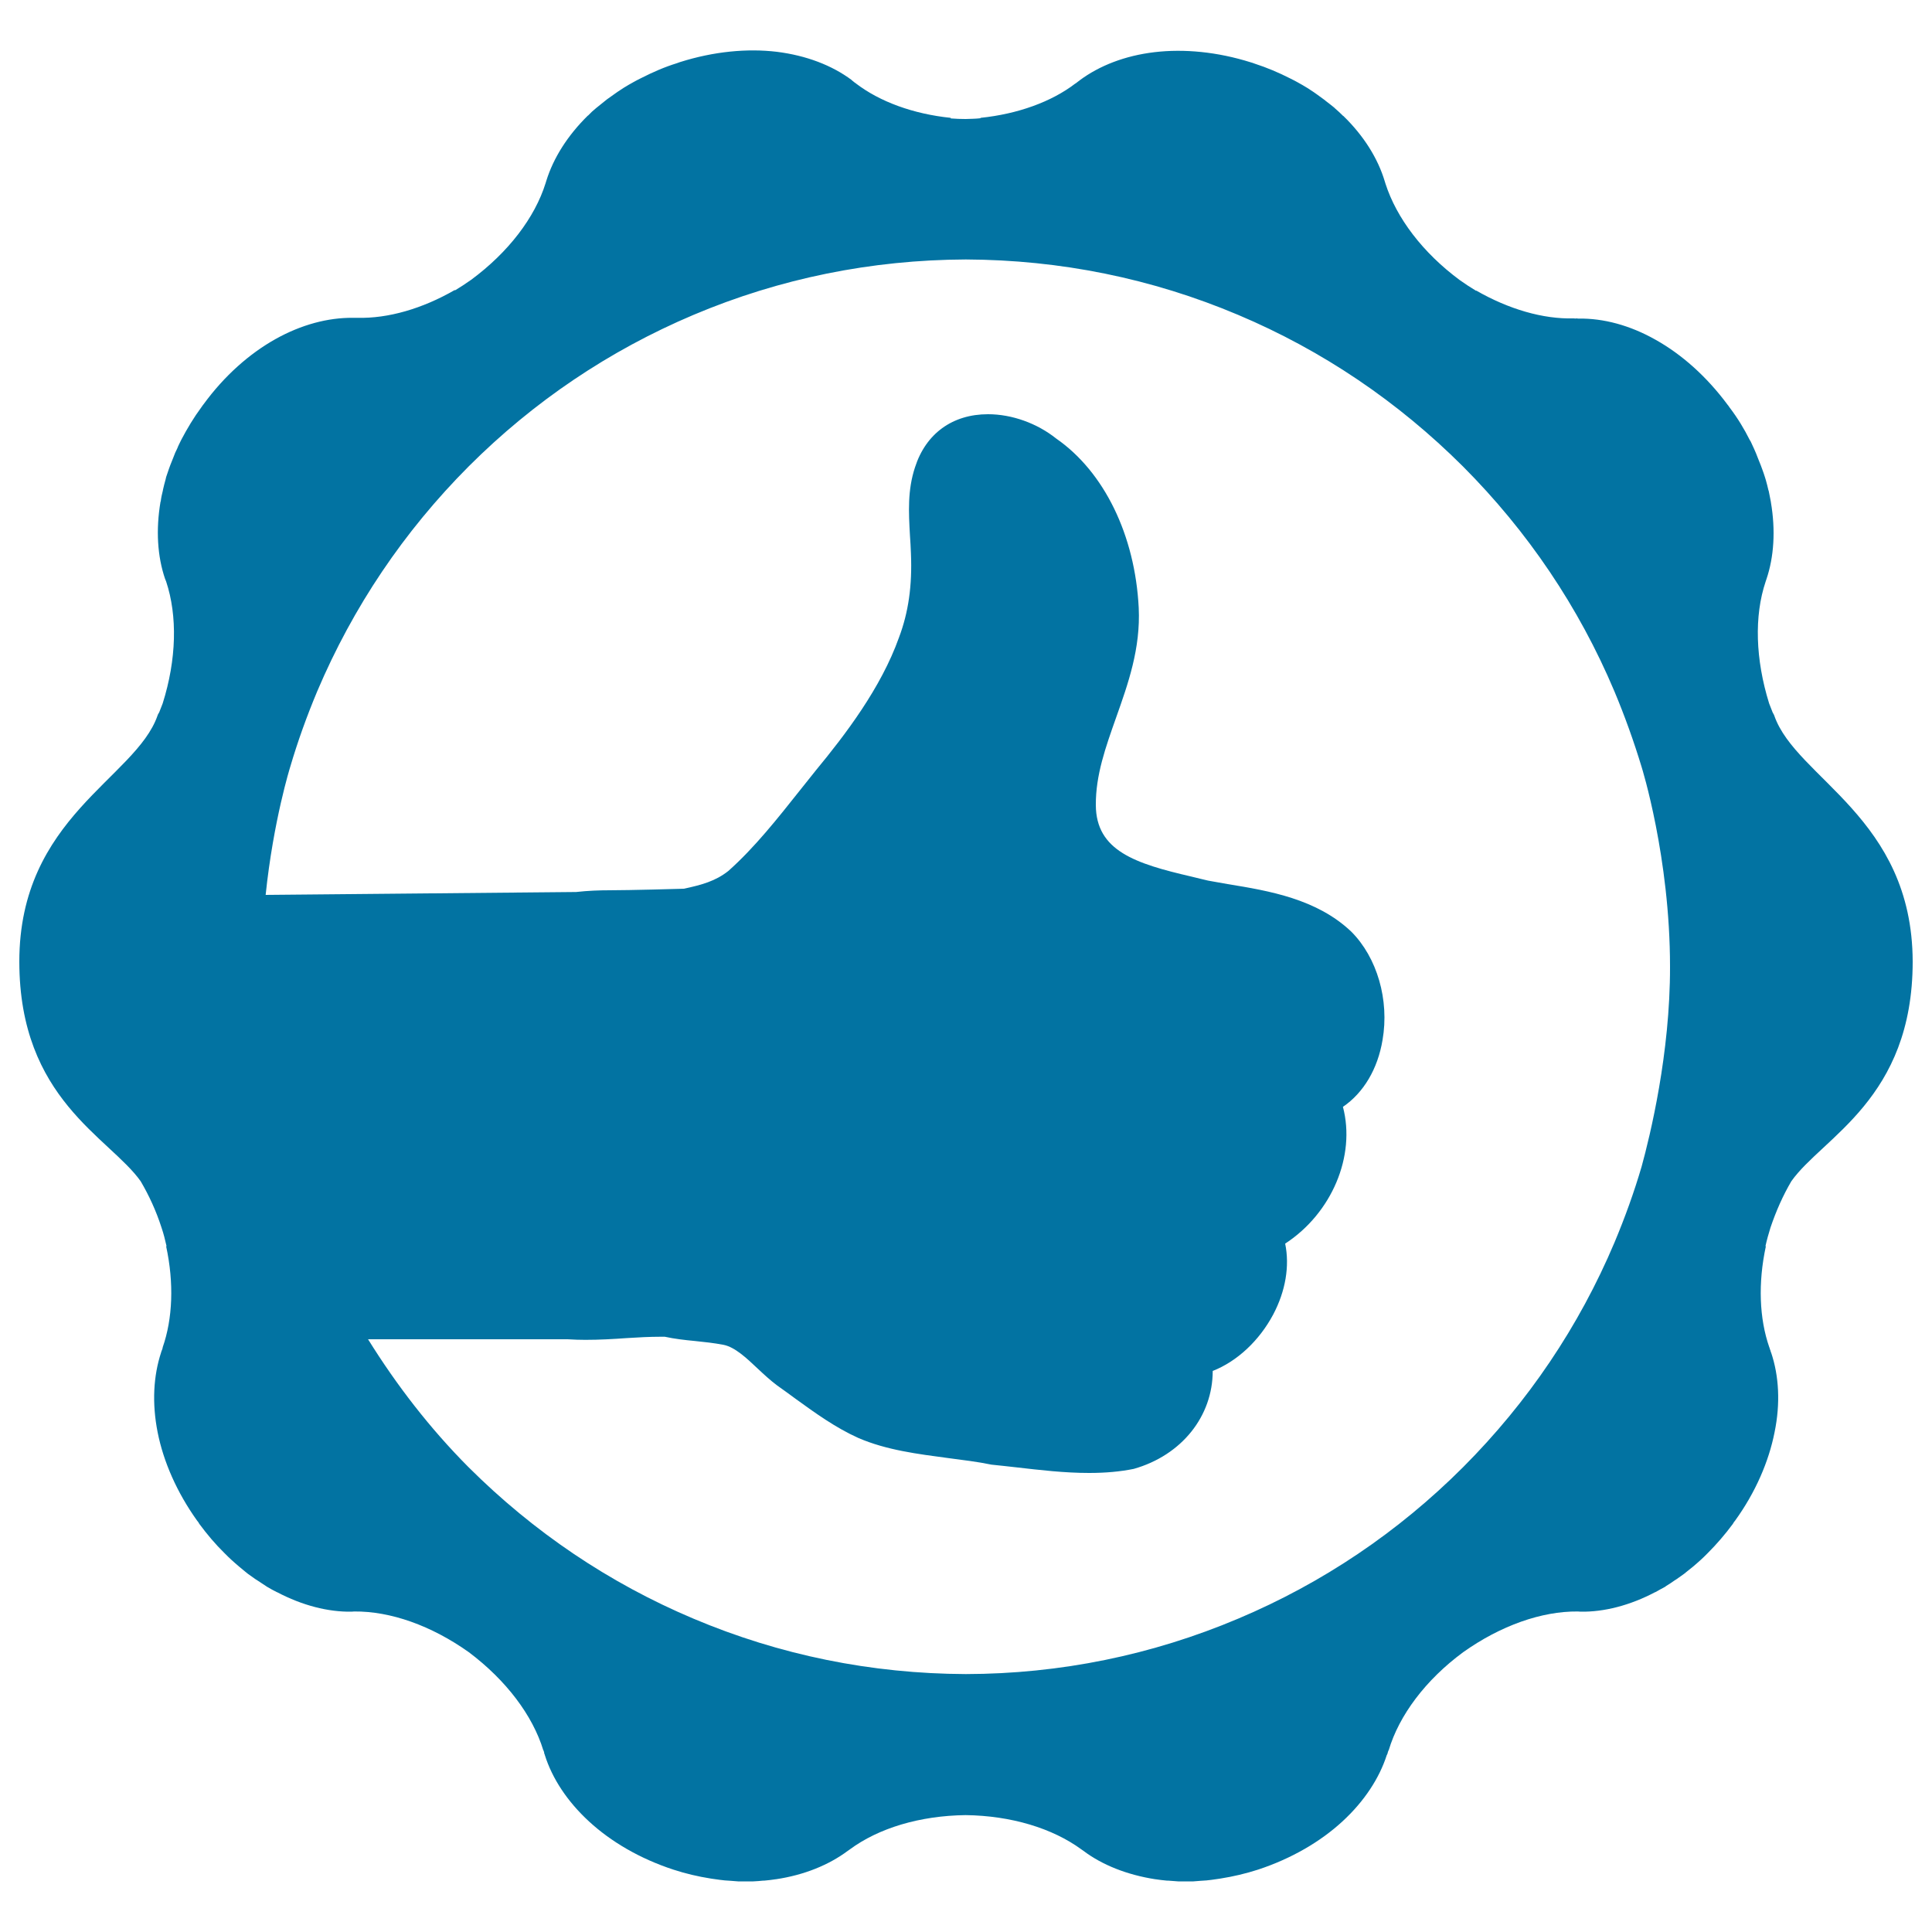
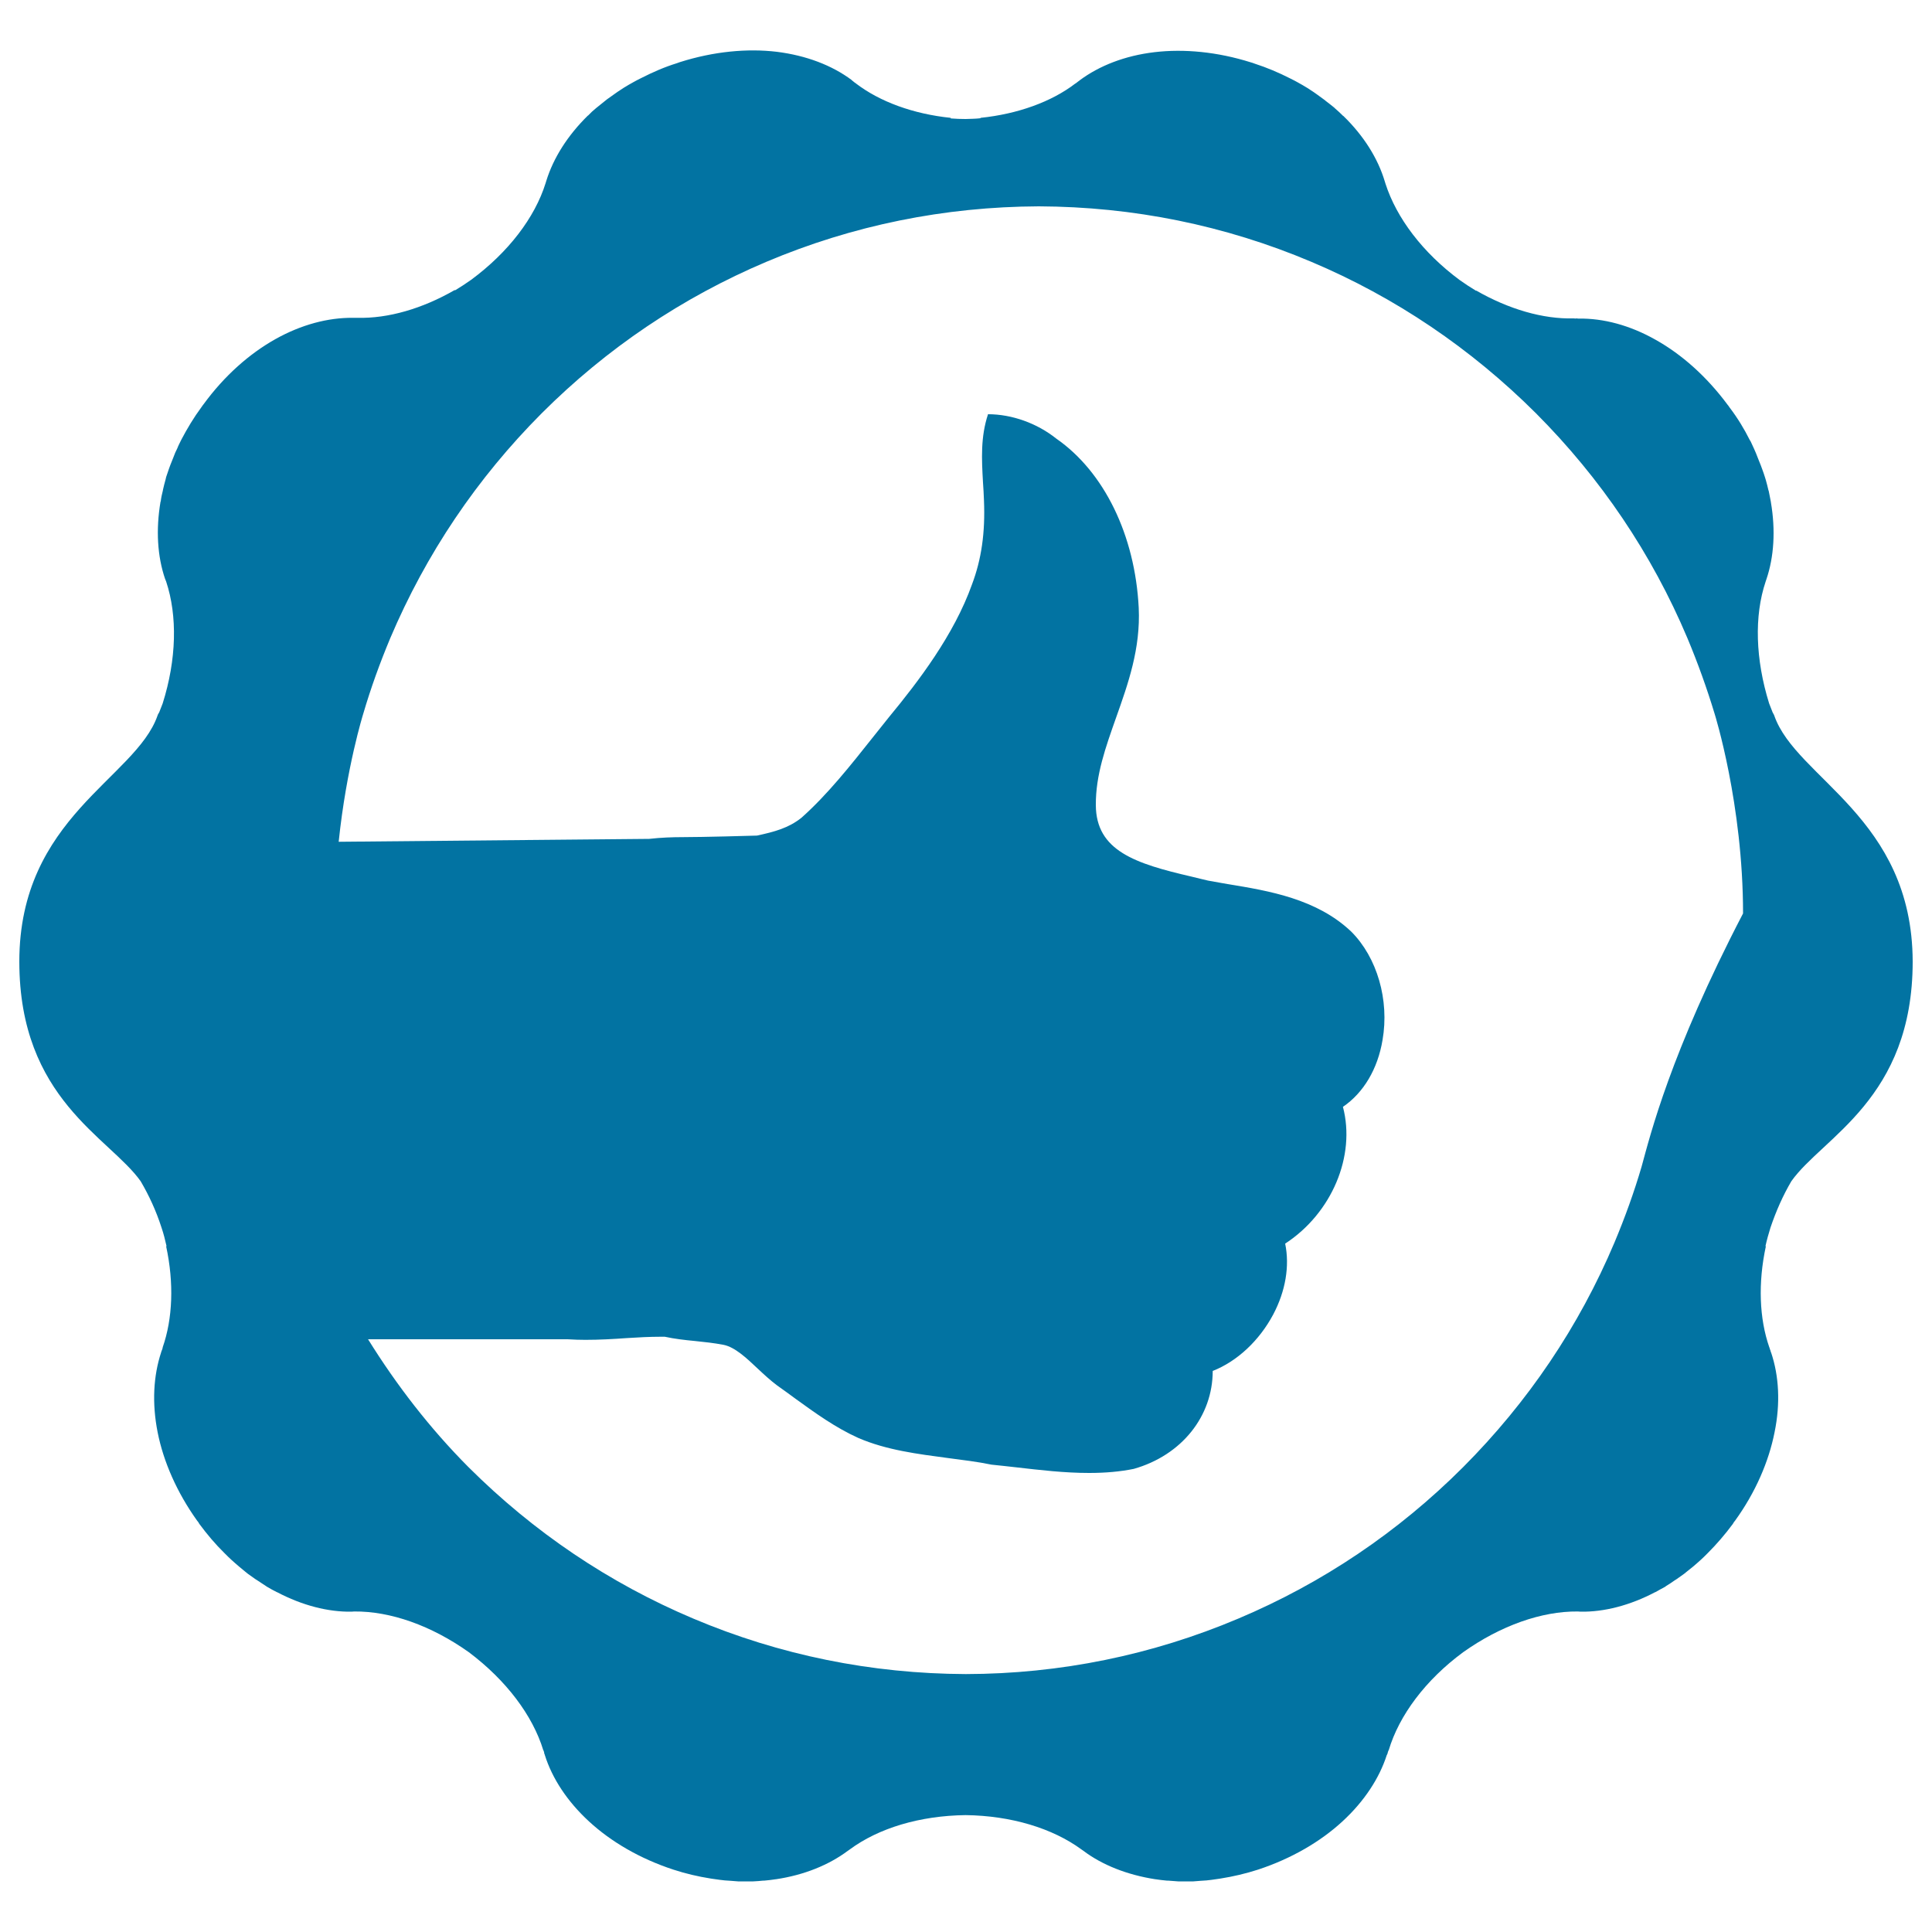
<svg xmlns="http://www.w3.org/2000/svg" viewBox="0 0 1000 1000" style="fill:#0273a2">
  <title>Thumb Up In A Circle SVG icon</title>
  <g>
-     <path d="M918.4,370.5c-0.2-0.7-0.6-1.1-0.9-1.8c-0.6-1.6-1.2-3.1-1.8-4.6c-7.1-22.8-7.8-45.3-1.8-63.1l0.4-1.2c3.9-11.5,4.8-25.3,2.3-39.9l0,0v-0.1c-0.4-1.9-0.7-3.8-1.1-5.6l-0.2-0.6c-0.4-1.7-0.8-3.4-1.3-5.1l-0.4-1.3c-0.4-1.4-1-3-1.5-4.4l-0.7-1.9l-1.4-3.5l-1.1-2.8l-1-2.3c-0.6-1.3-1.2-2.6-1.8-3.9l-0.4-0.6c-2.9-5.8-6.3-11.4-10.4-16.8l-0.7-1l-0.4-0.5c-10.9-14.7-23.8-26.1-37.2-33.6c-13.4-7.6-27.2-11.2-39.9-11h-0.1c-0.3,0-0.6,0-0.8-0.1c-0.5,0.1-1,0.1-1.6,0h-0.2c-15.7,0.4-33.4-4.7-50.3-14.4l-0.1,0.1c-2.8-1.7-5.6-3.5-8.4-5.5c-19.2-14.2-32.8-32.2-38.5-50l-0.4-1.3C713.2,82.1,706,70.4,695.3,60l-0.1,0c-1.4-1.4-2.8-2.7-4.2-3.9l-0.4-0.4c-1.4-1.1-2.7-2.2-4.2-3.3l-1-0.8l-3.7-2.7l-1.7-1.2l-3.2-2.1l-2.5-1.5l-2.3-1.3c-1.3-0.7-2.5-1.4-3.8-2l-0.6-0.3c-5.7-2.9-11.8-5.5-18.3-7.6l-1.1-0.4l-0.7-0.2c-17.4-5.5-34.7-7.1-49.9-5.3c-15.3,1.8-28.6,7-38.8,14.6l-0.1,0.1h0c-0.2,0.2-0.4,0.3-0.7,0.5c-0.4,0.4-0.8,0.6-1.3,1l-0.2,0.1C544.2,52.7,526.8,59,507.5,61v0.2c-2.5,0.3-5.1,0.3-7.7,0.4c-2.6,0-5.1-0.1-7.7-0.3V61c-19.3-2-36.7-8.3-49.2-17.9l-0.1-0.1c-0.5-0.3-0.9-0.6-1.3-1c-0.2-0.1-0.5-0.3-0.6-0.5h0l-0.1-0.1c-10.2-7.6-23.5-12.7-38.8-14.6c-15.2-1.8-32.5-0.2-49.9,5.3l-0.6,0.2l-1.1,0.4c-6.5,2-12.6,4.7-18.3,7.6l-0.6,0.3c-1.3,0.6-2.5,1.3-3.8,2l-2.3,1.3l-2.5,1.5l-3.2,2.1l-1.7,1.2l-3.8,2.7l-1,0.8c-1.4,1.1-2.7,2.2-4.1,3.3l-0.5,0.4c-1.5,1.2-2.9,2.5-4.2,3.9l-0.1,0c-10.6,10.4-17.9,22.1-21.5,33.7l-0.4,1.3c-5.6,17.9-19.3,35.8-38.5,50c-2.8,2-5.6,3.8-8.4,5.5l-0.1-0.2c-16.8,9.7-34.6,14.8-50.3,14.4h-0.1c-0.6,0-1.1,0-1.6,0c-0.3,0-0.6,0-0.8,0h-0.1c-12.7-0.1-26.5,3.5-39.9,11c-13.4,7.5-26.4,18.9-37.2,33.7l-0.4,0.5l-0.7,1c-4,5.4-7.4,11.1-10.4,16.8l-0.3,0.6c-0.6,1.3-1.3,2.5-1.8,3.9l-1.1,2.3l-1.1,2.8l-1.4,3.5l-0.7,1.9c-0.5,1.5-1,3-1.5,4.4l-0.3,1.3c-0.5,1.7-0.9,3.4-1.3,5.1l-0.1,0.6c-0.5,1.9-0.9,3.8-1.1,5.6v0.1h-0.1c-2.5,14.7-1.6,28.4,2.3,39.9L86,301c5.9,17.8,5.4,40.3-1.8,63.1c-0.6,1.6-1.2,3.1-1.8,4.6c-0.3,0.6-0.7,1-0.9,1.8C70.1,402.9,10,423.1,10,497.7c0,71.2,46.6,90.9,62.8,113.7c4.3,7.3,8,15.3,10.8,24c1.1,3.2,1.9,6.5,2.6,9.6l-0.2,0.1c4.1,19,3.4,37.4-1.8,52.3l0,0.2c-0.1,0.5-0.3,1-0.5,1.5c-0.1,0.3-0.2,0.6-0.3,0.8l0,0.1c-4,12.1-4.8,26.3-1.8,41.4c3,15.1,9.9,31,20.5,45.8l0.5,0.6l0.6,1c4,5.4,8.3,10.5,12.9,15l0.5,0.5c1,1,2,2,3.1,3l1.9,1.7l2.2,1.9l2.9,2.4l1.6,1.3l3.8,2.7l1.1,0.7c1.5,1,2.9,1.9,4.4,2.9l0.6,0.4c1.7,1,3.3,1.9,5.1,2.8h0h0.1c13.1,6.9,26.5,10.3,38.6,10.1l1.3-0.1c18.8-0.2,40,7.3,59.4,21.1c19.3,14.5,33,32.7,38.5,50.7l0.1,0.1c0.2,0.6,0.4,1,0.4,1.6c0.1,0.3,0.3,0.6,0.3,0.7l0,0.1c3.8,12.1,11.6,24,22.9,34.4c11.3,10.4,26.2,19.2,43.6,24.9c6.4,2.1,12.9,3.6,19.2,4.6l0.6,0.1c1.4,0.2,2.8,0.4,4.3,0.6l2.6,0.3l3,0.2l3.8,0.3l2,0h4.6l1.3,0c1.8-0.1,3.5-0.2,5.2-0.4l0.6,0c2-0.2,3.9-0.4,5.8-0.7l0,0h0.1c14.7-2.2,27.4-7.4,37.2-14.7l1-0.7c15-11.1,36.3-17.5,60-17.8c23.6,0.3,45,6.8,60,17.8l1,0.7c9.7,7.3,22.5,12.4,37.2,14.7h0.1l0,0c1.9,0.3,3.8,0.5,5.8,0.7l0.6,0c1.8,0.2,3.5,0.2,5.3,0.4l1.3,0h4.6l2,0l3.8-0.3l3-0.2l2.6-0.3c1.4-0.2,2.8-0.4,4.2-0.6l0.6-0.1c6.3-1,12.8-2.5,19.3-4.6c17.3-5.7,32.3-14.5,43.6-24.9c11.3-10.4,19.1-22.3,23-34.4l0.1-0.1c0-0.2,0.2-0.5,0.3-0.7c0.1-0.5,0.2-1,0.5-1.6l0.1-0.1c5.4-18.1,19.1-36.4,38.5-50.7c19.4-13.8,40.7-21.3,59.4-21.1l1.4,0.1c12.1,0.2,25.5-3.2,38.6-10.1h0.1l0,0c1.7-0.9,3.3-1.9,5.1-2.8l0.5-0.4c1.5-0.9,3-1.9,4.4-2.9l1.1-0.7l3.8-2.7l1.6-1.3l3-2.4l2.2-1.9l1.9-1.7c1-1,2.1-1.9,3.1-3l0.5-0.5c4.5-4.5,8.9-9.6,12.9-15l0.6-1l0.5-0.6c10.7-14.8,17.5-30.7,20.5-45.8c3.1-15,2.3-29.3-1.8-41.4l-0.1-0.1c-0.1-0.3-0.1-0.6-0.2-0.8c-0.2-0.5-0.4-1-0.5-1.5l-0.1-0.2c-5.2-14.9-5.9-33.3-1.8-52.3l-0.2-0.1c0.7-3.2,1.6-6.4,2.6-9.6c2.9-8.6,6.5-16.7,10.8-24c16.1-22.8,62.8-42.5,62.8-113.7C989.8,423.1,929.7,402.9,918.4,370.5z M849.7,603.8L849.7,603.8c-3.9,13.3-8.6,26.3-14,39.2c-18.4,43.6-44.8,82.7-78.4,116.4c-33.6,33.6-72.8,60-116.4,78.4c-44.7,18.9-92.2,28.6-141,28.7c-48.9-0.2-96.3-9.8-141-28.7c-43.6-18.4-82.7-44.8-116.4-78.4c-20-20.1-37.2-42.4-52-66.2h103.3c3.2,0.2,6.2,0.3,9.2,0.3c7.2,0,14.4-0.4,21.3-0.9c6.1-0.4,12-0.7,17.3-0.7h2.5c5.1,1.1,10.3,1.7,15.6,2.2c4.8,0.5,9.7,1,14.9,2c5.8,1.2,11.8,6.8,17.6,12.3c3.4,3.2,6.7,6.2,9.9,8.6c3.3,2.3,6.5,4.7,9.8,7.1c10.1,7.3,20.6,14.9,32.4,20.2c14.6,6.3,30.8,8.3,46.5,10.4c7.6,1,15.2,1.9,22.4,3.4c4.7,0.5,8.7,0.9,12.9,1.4c12.2,1.4,24.9,2.9,37.6,2.9c8.6,0,16.1-0.7,23.1-2.1c25-7.1,40.9-27.4,40.9-50.7c12.7-5,24.1-15.7,31.3-29.2c6.4-12.1,8.6-25.1,6.2-36.7c24.2-15.8,36.6-45.4,29.9-70.8c10.7-7.3,18-19.6,20.5-34.6c3.6-20.7-2.8-42.7-16.2-56.1c-17.8-16.9-42.4-21.1-64-24.6c-3.4-0.6-6.8-1.2-10.1-1.8c-2.4-0.6-5.6-1.3-8.7-2.1c-28.9-6.7-49.3-13.3-49.4-37c-0.1-15.6,5.1-30,10.5-45.3c6.2-17.5,12.7-35.7,11.7-56.8c-1.9-37.6-17.9-70.4-42.7-87.6c-9.9-7.9-22.9-12.6-35.3-12.6c-18.4,0-32.2,10-37.8,27.5c-3.9,11.8-3.3,23.2-2.6,35.4c0.2,3,0.4,6,0.5,9.2c0.7,16.7-1.3,30.5-6.2,43.5c-9.3,26.1-27.8,50.3-42.9,68.6l-8.3,10.4c-11.6,14.6-23.5,29.7-37.1,41.8c-6.7,5.3-13.8,7.2-23,9.2c-2.5,0.1-28.5,0.8-38.4,0.8c-5.3,0-11.2,0.2-17.4,0.9l-160.7,1.5c4-38.5,12.7-66.2,12.7-66.2c3.9-13.3,8.6-26.3,14-39.2c18.5-43.6,44.8-82.7,78.4-116.4c33.6-33.6,72.8-60,116.3-78.4c44.7-18.9,92.1-28.5,141-28.7c48.9,0.2,96.3,9.8,141,28.7c43.6,18.4,82.7,44.9,116.3,78.4c33.6,33.7,60,72.8,78.4,116.4c5.4,12.9,10.1,26,14.1,39.2c0,0,14.7,46.7,14.7,103.3C864.5,545.2,854.1,587.8,849.7,603.8z" />
+     <path d="M918.4,370.5c-0.2-0.7-0.6-1.1-0.9-1.8c-0.6-1.6-1.2-3.1-1.8-4.6c-7.1-22.8-7.8-45.3-1.8-63.1l0.4-1.2c3.9-11.5,4.8-25.3,2.3-39.9l0,0v-0.1c-0.4-1.9-0.7-3.8-1.1-5.6l-0.2-0.6c-0.4-1.7-0.8-3.4-1.3-5.1l-0.4-1.3c-0.4-1.4-1-3-1.5-4.4l-0.7-1.9l-1.4-3.5l-1.1-2.8l-1-2.3c-0.6-1.3-1.2-2.6-1.8-3.9l-0.4-0.6c-2.9-5.8-6.3-11.4-10.4-16.8l-0.7-1l-0.4-0.5c-10.9-14.7-23.8-26.1-37.2-33.6c-13.4-7.6-27.2-11.2-39.9-11h-0.1c-0.3,0-0.6,0-0.8-0.1c-0.5,0.1-1,0.1-1.6,0h-0.2c-15.7,0.4-33.4-4.7-50.3-14.4l-0.1,0.1c-2.8-1.7-5.6-3.5-8.4-5.5c-19.2-14.2-32.8-32.2-38.5-50l-0.4-1.3C713.2,82.1,706,70.4,695.3,60l-0.1,0c-1.4-1.4-2.8-2.7-4.2-3.9l-0.4-0.4c-1.4-1.1-2.7-2.2-4.2-3.3l-1-0.8l-3.7-2.7l-1.7-1.2l-3.2-2.1l-2.5-1.5l-2.3-1.3c-1.3-0.7-2.5-1.4-3.8-2l-0.6-0.3c-5.7-2.9-11.8-5.5-18.3-7.6l-1.1-0.4l-0.7-0.2c-17.4-5.5-34.7-7.1-49.9-5.3c-15.3,1.8-28.6,7-38.8,14.6l-0.1,0.1h0c-0.2,0.2-0.4,0.3-0.7,0.5c-0.4,0.4-0.8,0.6-1.3,1l-0.2,0.1C544.2,52.7,526.8,59,507.5,61v0.2c-2.5,0.3-5.1,0.3-7.7,0.4c-2.6,0-5.1-0.1-7.7-0.3V61c-19.3-2-36.7-8.3-49.2-17.9l-0.1-0.1c-0.5-0.3-0.9-0.6-1.3-1c-0.2-0.1-0.5-0.3-0.6-0.5h0l-0.1-0.1c-10.2-7.6-23.5-12.7-38.8-14.6c-15.2-1.8-32.5-0.2-49.9,5.3l-0.6,0.2l-1.1,0.4c-6.5,2-12.6,4.7-18.3,7.6l-0.6,0.3c-1.3,0.6-2.5,1.3-3.8,2l-2.3,1.3l-2.5,1.5l-3.2,2.1l-1.7,1.2l-3.8,2.7l-1,0.8c-1.4,1.1-2.7,2.2-4.1,3.3l-0.5,0.4c-1.5,1.2-2.9,2.5-4.2,3.9l-0.1,0c-10.6,10.4-17.9,22.1-21.5,33.7l-0.4,1.3c-5.6,17.9-19.3,35.8-38.5,50c-2.8,2-5.6,3.8-8.4,5.5l-0.1-0.2c-16.8,9.7-34.6,14.8-50.3,14.4h-0.1c-0.6,0-1.1,0-1.6,0c-0.3,0-0.6,0-0.8,0h-0.1c-12.7-0.1-26.5,3.5-39.9,11c-13.4,7.5-26.4,18.9-37.2,33.7l-0.4,0.5l-0.7,1c-4,5.4-7.4,11.1-10.4,16.8l-0.3,0.6c-0.6,1.3-1.3,2.5-1.8,3.9l-1.1,2.3l-1.1,2.8l-1.4,3.5l-0.7,1.9c-0.5,1.5-1,3-1.5,4.4l-0.3,1.3c-0.5,1.7-0.9,3.4-1.3,5.1l-0.1,0.6c-0.5,1.9-0.9,3.8-1.1,5.6v0.1h-0.1c-2.5,14.7-1.6,28.4,2.3,39.9L86,301c5.9,17.8,5.4,40.3-1.8,63.1c-0.6,1.6-1.2,3.1-1.8,4.6c-0.3,0.6-0.7,1-0.9,1.8C70.1,402.9,10,423.1,10,497.7c0,71.2,46.6,90.9,62.8,113.7c4.3,7.3,8,15.3,10.8,24c1.1,3.2,1.9,6.5,2.6,9.6l-0.2,0.1c4.1,19,3.4,37.4-1.8,52.3l0,0.2c-0.1,0.5-0.3,1-0.5,1.5c-0.1,0.3-0.2,0.6-0.3,0.8l0,0.1c-4,12.1-4.8,26.3-1.8,41.4c3,15.1,9.9,31,20.5,45.8l0.5,0.6l0.6,1c4,5.4,8.3,10.5,12.9,15l0.5,0.5c1,1,2,2,3.1,3l1.9,1.7l2.2,1.9l2.9,2.4l1.6,1.3l3.8,2.7l1.1,0.7c1.5,1,2.9,1.9,4.4,2.9l0.6,0.4c1.7,1,3.3,1.9,5.1,2.8h0h0.1c13.1,6.9,26.5,10.3,38.6,10.1l1.3-0.1c18.8-0.2,40,7.3,59.4,21.1c19.3,14.5,33,32.7,38.5,50.7l0.1,0.1c0.2,0.6,0.4,1,0.4,1.6c0.1,0.3,0.3,0.6,0.3,0.7l0,0.1c3.8,12.1,11.6,24,22.9,34.4c11.3,10.4,26.2,19.2,43.6,24.9c6.4,2.1,12.9,3.6,19.2,4.6l0.6,0.1c1.4,0.2,2.8,0.4,4.3,0.6l2.6,0.3l3,0.2l3.8,0.3l2,0h4.6l1.3,0c1.8-0.1,3.5-0.2,5.2-0.4l0.6,0c2-0.2,3.9-0.4,5.8-0.7l0,0h0.1c14.7-2.2,27.4-7.4,37.2-14.7l1-0.7c15-11.1,36.3-17.5,60-17.8c23.6,0.3,45,6.8,60,17.8l1,0.7c9.7,7.3,22.5,12.4,37.2,14.7h0.1l0,0c1.9,0.3,3.8,0.5,5.8,0.7l0.6,0c1.8,0.2,3.5,0.2,5.3,0.4l1.3,0h4.6l2,0l3.8-0.3l3-0.2l2.6-0.3c1.4-0.2,2.8-0.4,4.2-0.6l0.6-0.1c6.3-1,12.8-2.5,19.3-4.6c17.3-5.7,32.3-14.5,43.6-24.9c11.3-10.4,19.1-22.3,23-34.4l0.1-0.1c0-0.2,0.2-0.5,0.3-0.7c0.1-0.5,0.2-1,0.5-1.6l0.1-0.1c5.4-18.1,19.1-36.4,38.5-50.7c19.4-13.8,40.7-21.3,59.4-21.1l1.4,0.1c12.1,0.2,25.5-3.2,38.6-10.1h0.1l0,0c1.7-0.9,3.3-1.9,5.1-2.8l0.5-0.4c1.5-0.9,3-1.9,4.4-2.9l1.1-0.7l3.8-2.7l1.6-1.3l3-2.4l2.2-1.9l1.9-1.7c1-1,2.1-1.9,3.1-3l0.5-0.5c4.5-4.5,8.9-9.6,12.9-15l0.6-1l0.5-0.6c10.7-14.8,17.5-30.7,20.5-45.8c3.1-15,2.3-29.3-1.8-41.4l-0.1-0.1c-0.1-0.3-0.1-0.6-0.2-0.8c-0.2-0.5-0.4-1-0.5-1.5l-0.1-0.2c-5.2-14.9-5.9-33.3-1.8-52.3l-0.2-0.1c0.7-3.2,1.6-6.4,2.6-9.6c2.9-8.6,6.5-16.7,10.8-24c16.1-22.8,62.8-42.5,62.8-113.7C989.8,423.1,929.7,402.9,918.4,370.5z M849.7,603.8L849.7,603.8c-3.9,13.3-8.6,26.3-14,39.2c-18.4,43.6-44.8,82.7-78.4,116.4c-33.6,33.6-72.8,60-116.4,78.4c-44.7,18.9-92.2,28.6-141,28.7c-48.9-0.2-96.3-9.8-141-28.7c-43.6-18.4-82.7-44.8-116.4-78.4c-20-20.1-37.2-42.4-52-66.2h103.3c3.2,0.2,6.2,0.3,9.2,0.3c7.2,0,14.4-0.4,21.3-0.9c6.1-0.4,12-0.7,17.3-0.7h2.5c5.1,1.1,10.3,1.7,15.6,2.2c4.8,0.5,9.7,1,14.9,2c5.8,1.2,11.8,6.8,17.6,12.3c3.4,3.2,6.7,6.2,9.9,8.6c3.3,2.3,6.5,4.7,9.8,7.1c10.1,7.3,20.6,14.9,32.4,20.2c14.6,6.3,30.8,8.3,46.5,10.4c7.6,1,15.2,1.9,22.4,3.4c4.7,0.5,8.7,0.9,12.9,1.4c12.2,1.4,24.9,2.9,37.6,2.9c8.6,0,16.1-0.7,23.1-2.1c25-7.1,40.9-27.4,40.9-50.7c12.7-5,24.1-15.7,31.3-29.2c6.4-12.1,8.6-25.1,6.2-36.7c24.2-15.8,36.6-45.4,29.9-70.8c10.7-7.3,18-19.6,20.5-34.6c3.6-20.7-2.8-42.7-16.2-56.1c-17.8-16.9-42.4-21.1-64-24.6c-3.4-0.6-6.8-1.2-10.1-1.8c-2.4-0.6-5.6-1.3-8.7-2.1c-28.9-6.7-49.3-13.3-49.4-37c-0.1-15.6,5.1-30,10.5-45.3c6.2-17.5,12.7-35.7,11.7-56.8c-1.9-37.6-17.9-70.4-42.7-87.6c-9.9-7.9-22.9-12.6-35.3-12.6c-3.9,11.8-3.3,23.2-2.6,35.4c0.2,3,0.4,6,0.5,9.2c0.7,16.7-1.3,30.5-6.2,43.5c-9.3,26.1-27.8,50.3-42.9,68.6l-8.3,10.4c-11.6,14.6-23.5,29.7-37.1,41.8c-6.7,5.3-13.8,7.2-23,9.2c-2.5,0.1-28.5,0.8-38.4,0.8c-5.3,0-11.2,0.2-17.4,0.9l-160.7,1.5c4-38.5,12.7-66.2,12.7-66.2c3.9-13.3,8.6-26.3,14-39.2c18.5-43.6,44.8-82.7,78.4-116.4c33.6-33.6,72.8-60,116.3-78.4c44.7-18.9,92.1-28.5,141-28.7c48.9,0.2,96.3,9.8,141,28.7c43.6,18.4,82.7,44.9,116.3,78.4c33.6,33.7,60,72.8,78.4,116.4c5.4,12.9,10.1,26,14.1,39.2c0,0,14.7,46.7,14.7,103.3C864.5,545.2,854.1,587.8,849.7,603.8z" />
  </g>
</svg>